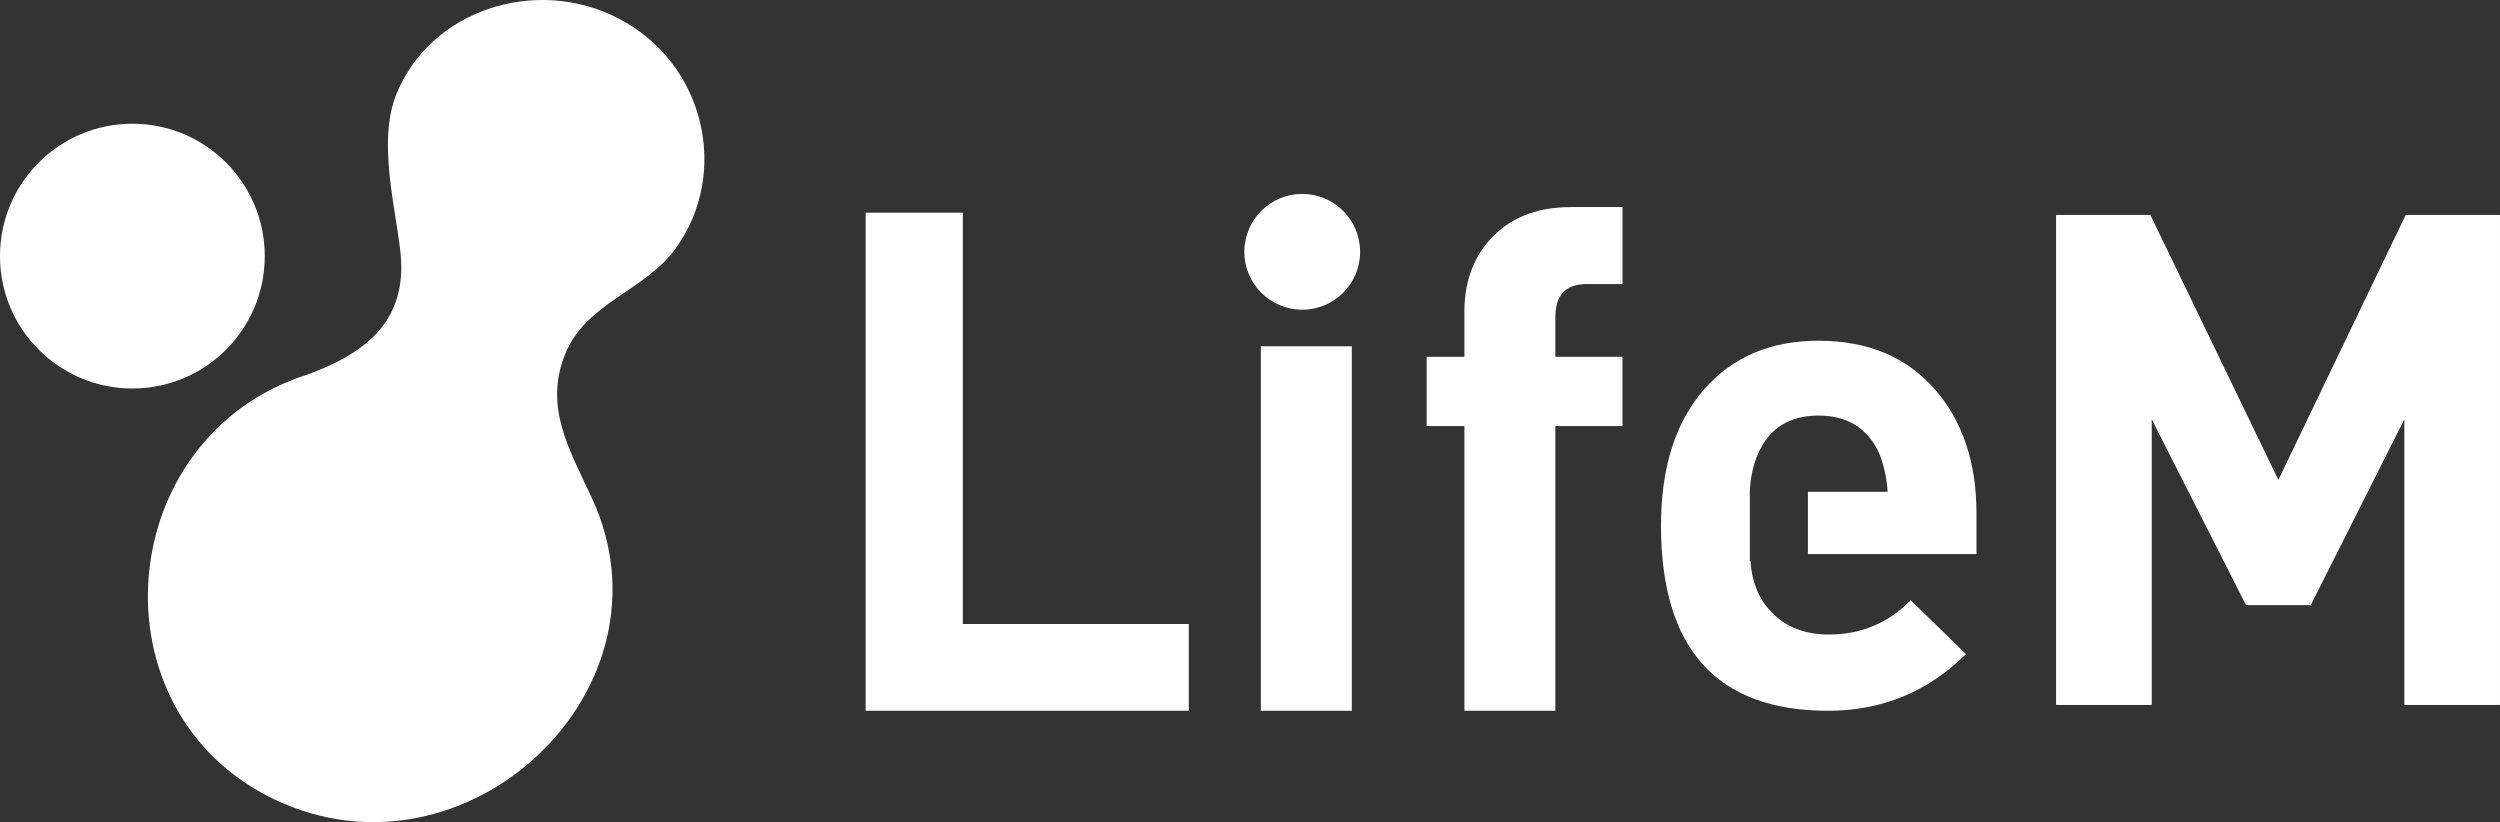
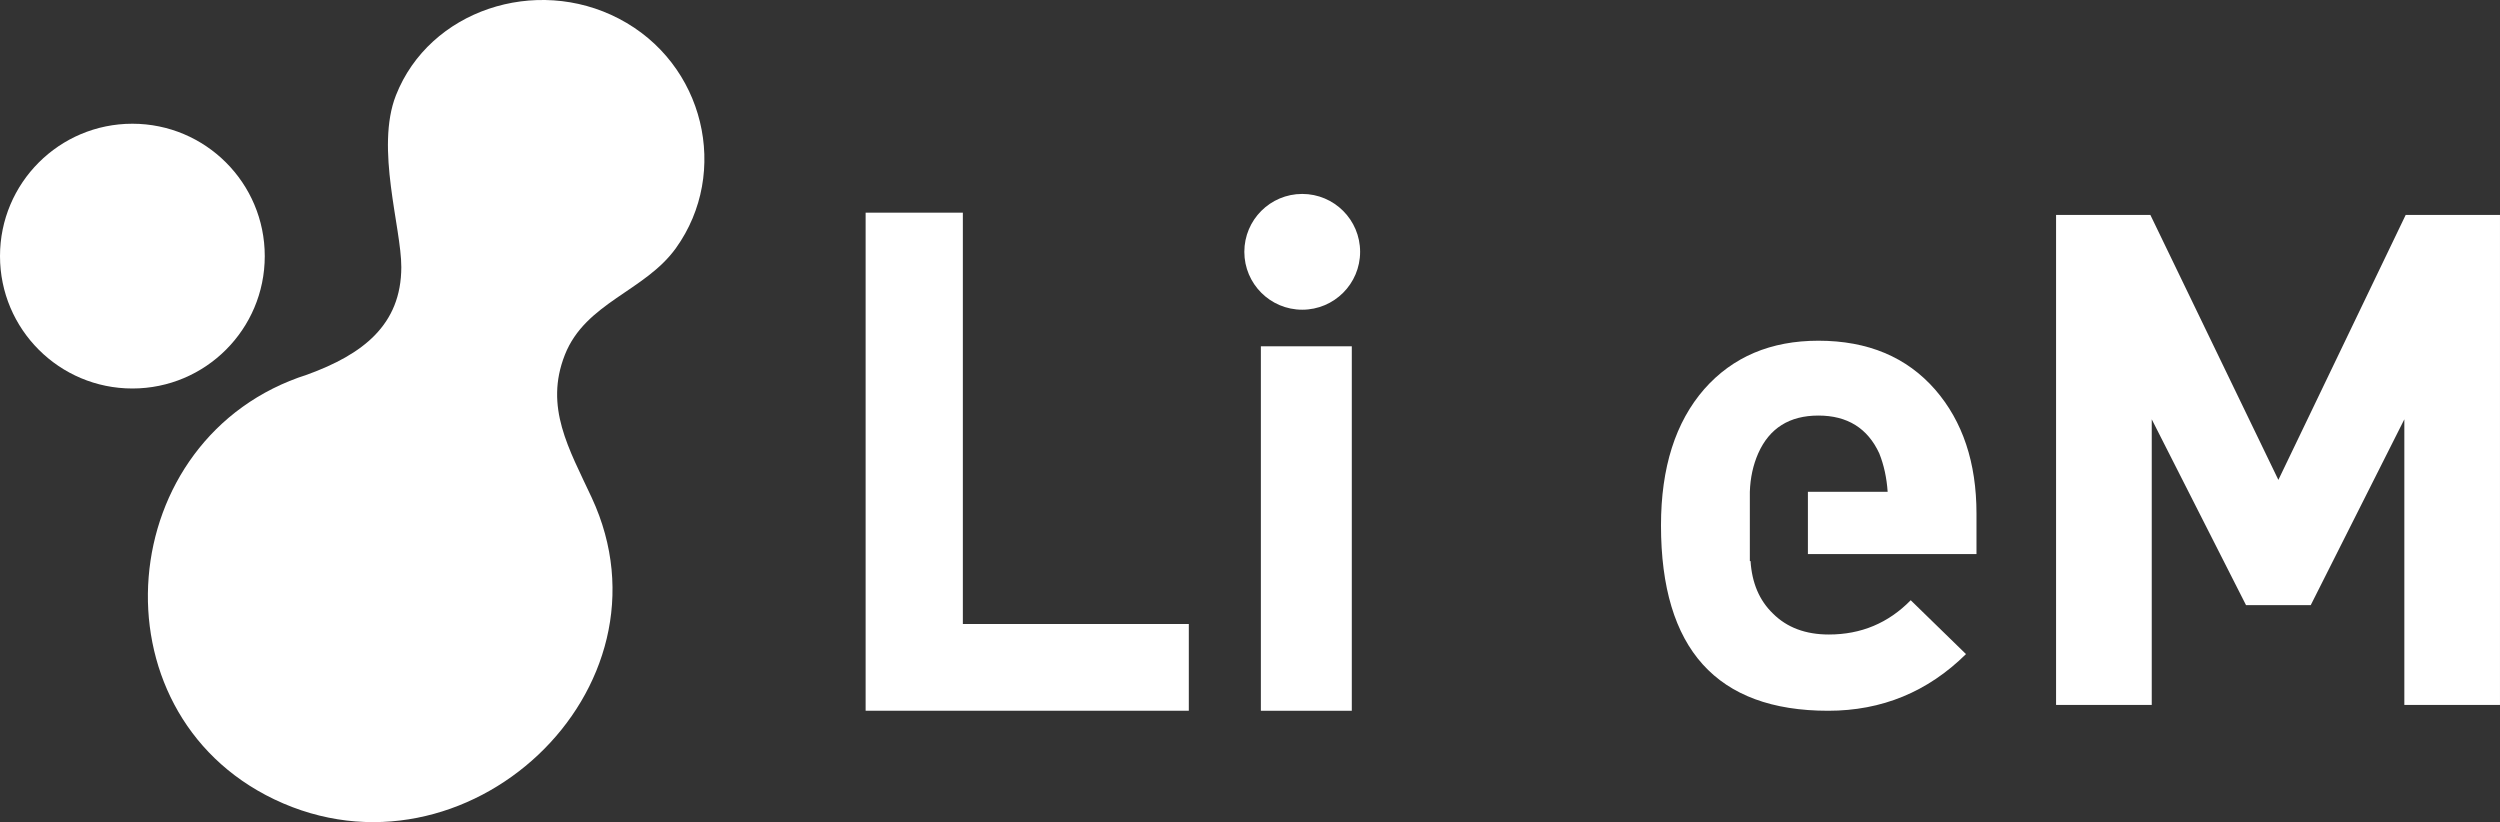
<svg xmlns="http://www.w3.org/2000/svg" version="1.1" id="Vrstva_1" x="0px" y="0px" width="261.574px" height="86.02px" viewBox="0 0 261.574 86.02" enable-background="new 0 0 261.574 86.02" xml:space="preserve">
  <rect x="0" y="0" width="261.574" height="86.02" fill="#333333" stroke="none" />
  <path fill="#ffffff" d="M251.565,73.758V43.873l-9.794,19.443h-6.77l-9.865-19.443v29.885h-10.01V22.486h9.866l13.394,27.724  l13.322-27.724h9.865v51.271H251.565z" />
  <path fill="#ffffff" d="M90.57,74.367V22.254h10.173v43.037h23.642v9.076H90.57z" />
  <rect x="131.924" y="36.233" fill="#ffffff" width="9.514" height="38.134" />
-   <path fill="#ffffff" d="M162.736,44.577v29.79h-9.515v-29.79h-3.952v-7.246h3.952v-4.757c0-2.976,0.878-5.465,2.635-7.466  c2.05-2.293,4.879-3.44,8.491-3.44h5.416v8.052h-3.733c-2.196,0-3.294,1.146-3.294,3.439v4.172h7.027v7.246H162.736z" />
  <path fill="#ffffff" d="M205.701,68.438c-4.002,3.952-8.809,5.929-14.419,5.929c-11.663,0-17.493-6.465-17.493-19.396  c0-6.05,1.512-10.807,4.538-14.272c2.976-3.367,6.954-5.05,11.931-5.05c5.172,0,9.246,1.708,12.223,5.123  c2.879,3.319,4.318,7.638,4.318,12.955v4.245H189.16v-6.514h8.344c-0.099-1.464-0.391-2.806-0.879-4.026  c-1.22-2.635-3.342-3.952-6.367-3.952c-3.026,0-5.123,1.317-6.295,3.952c-0.537,1.221-0.83,2.563-0.878,4.026v6.514  c0,0.049,0,0.099,0,0.146c0,0.099,0,0.172,0,0.22v0.366h0.073c0.146,2.294,0.926,4.124,2.342,5.489  c1.464,1.464,3.415,2.195,5.855,2.195c3.367,0,6.221-1.194,8.563-3.586L205.701,68.438z M176.79,62.656c0-0.048,0,0.073,0,0.366  V62.656z" />
  <circle fill="#ffffff" cx="136.251" cy="26.348" r="6.057" />
  <path fill="#ffffff" d="M32.147,39.195c-20.354,6.476-22.743,35.206-3.453,44.438C48.727,93.22,71.258,72.14,61.909,52.064  c-2.387-5.129-4.964-9.457-2.81-14.932c2.158-5.484,8.385-6.646,11.632-11.184c5.646-7.884,3.021-19.316-5.979-23.999  c-8.714-4.536-19.826-0.872-23.326,8.026c-2.171,5.521,0.574,13.854,0.563,17.976C41.976,34.002,37.962,37.077,32.147,39.195z" />
  <circle fill="#ffffff" cx="13.851" cy="26.797" r="13.851" />
</svg>